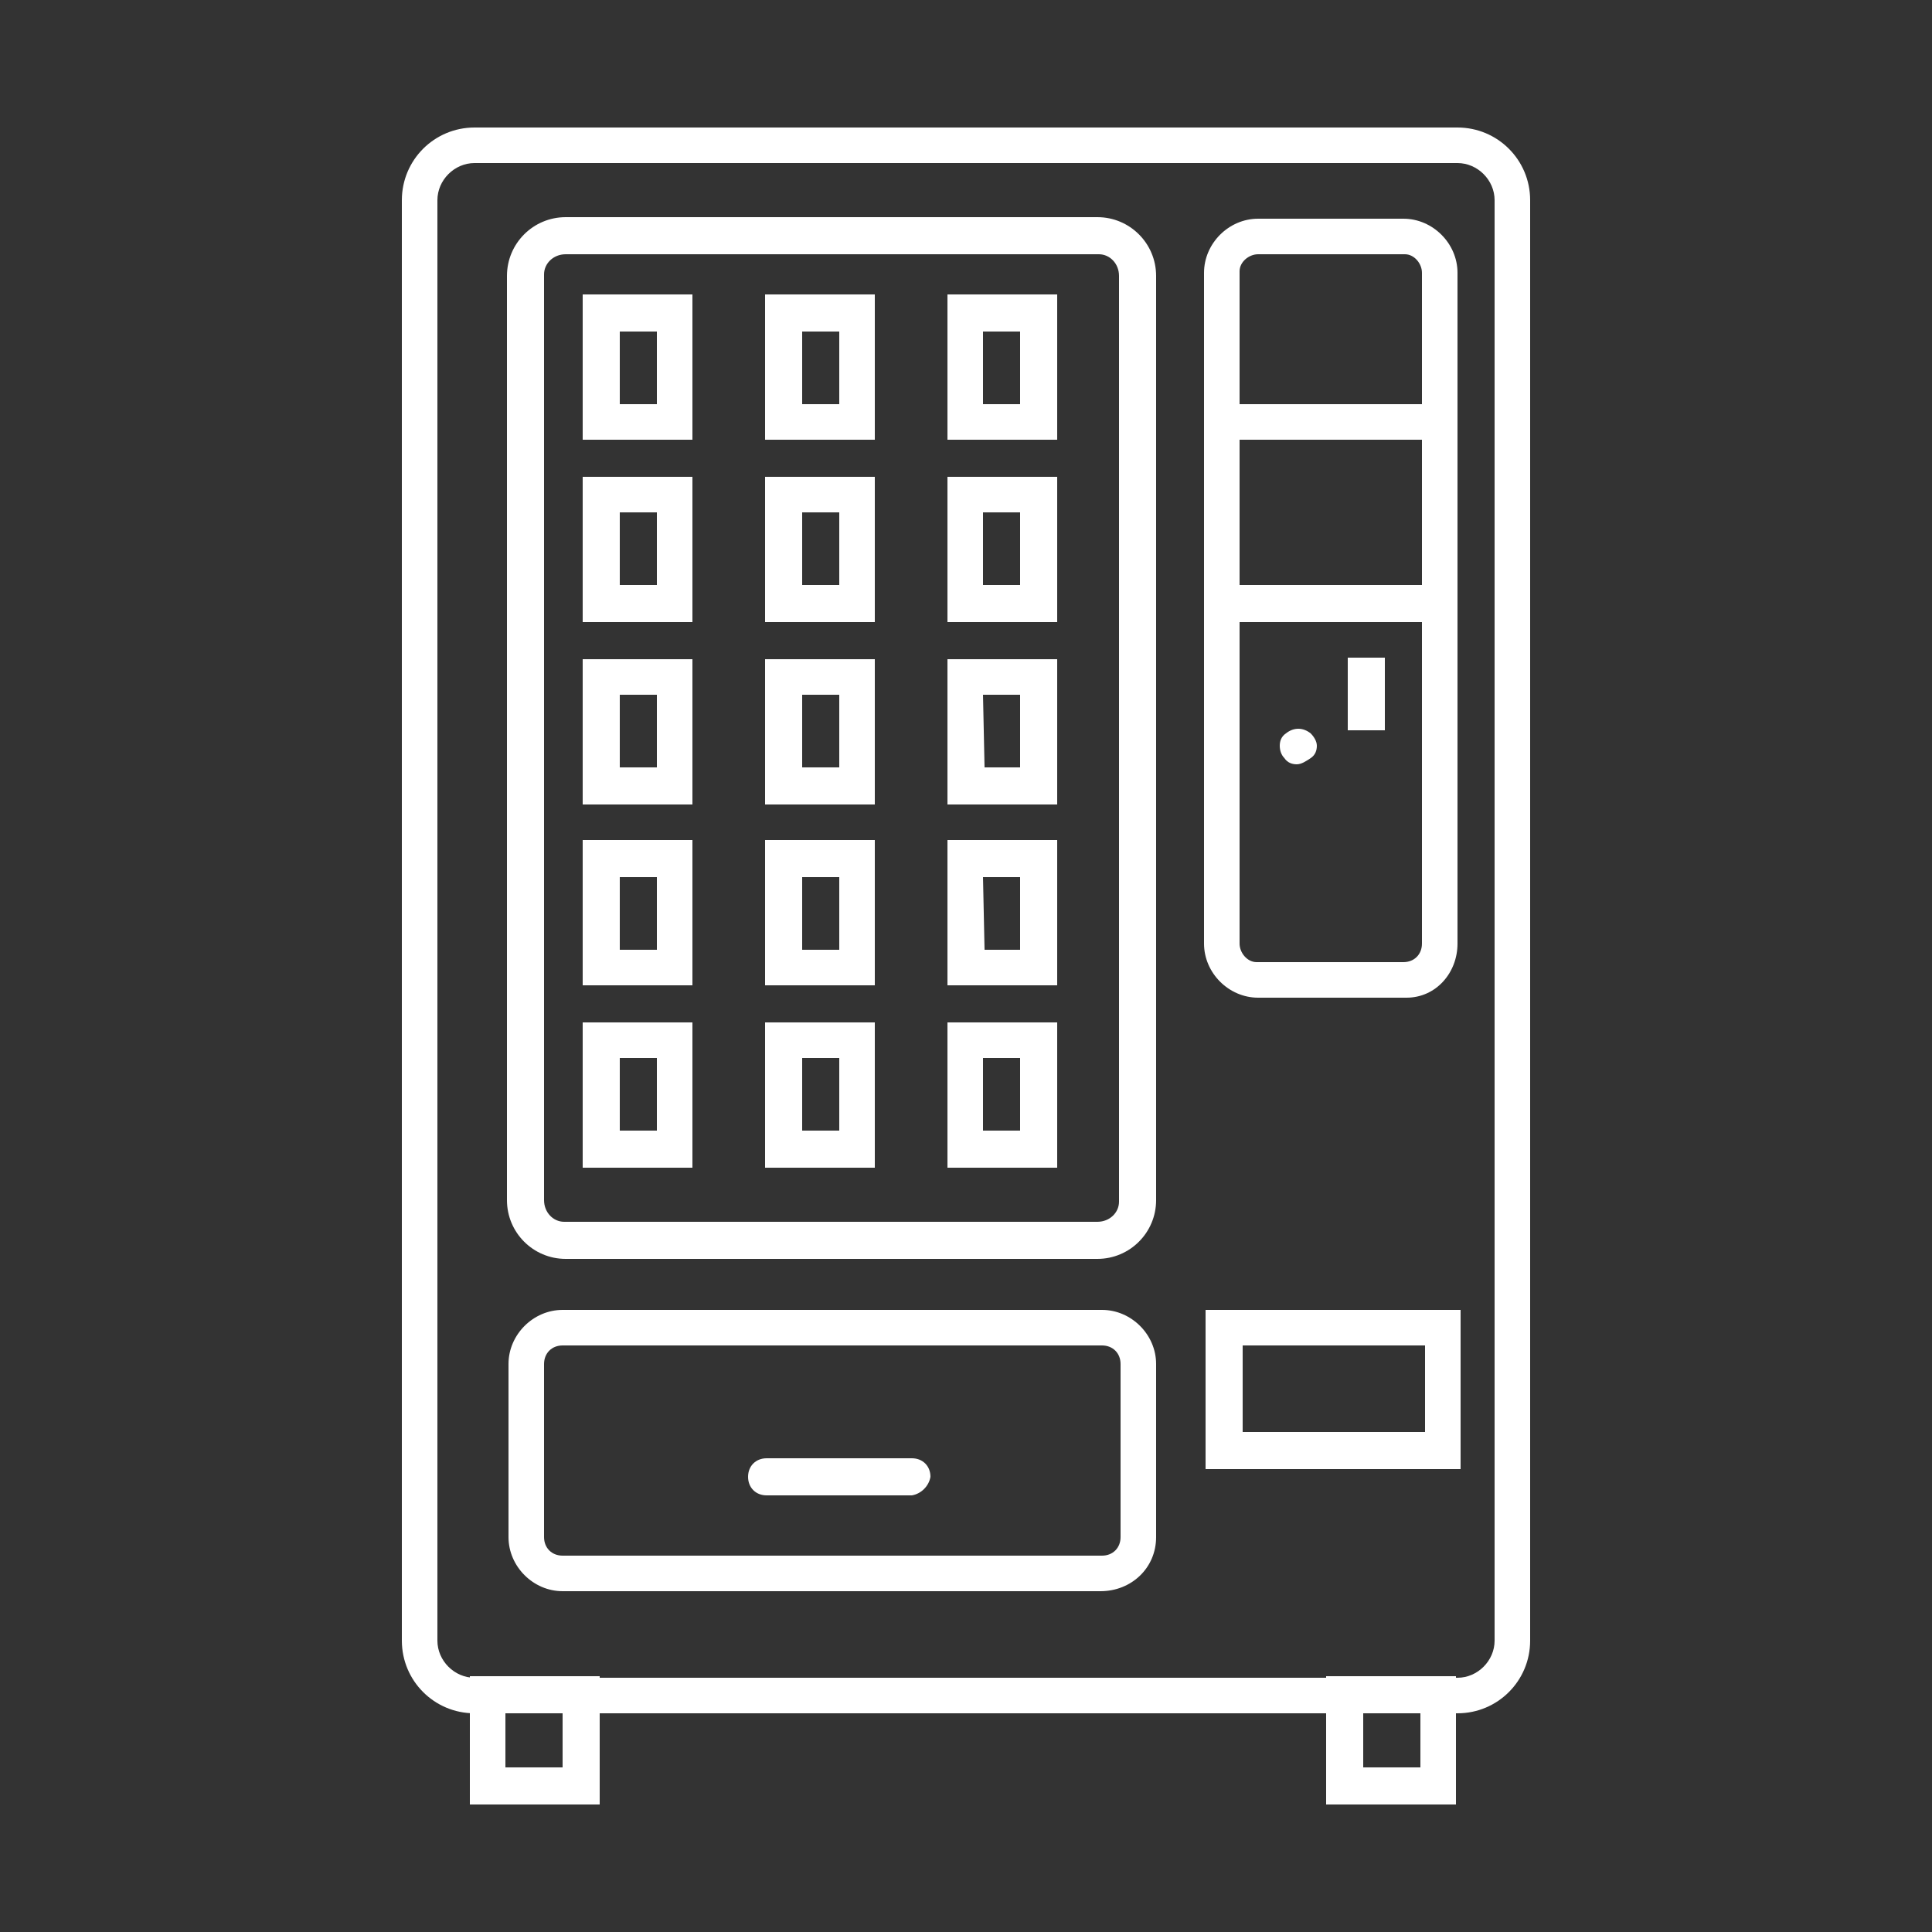
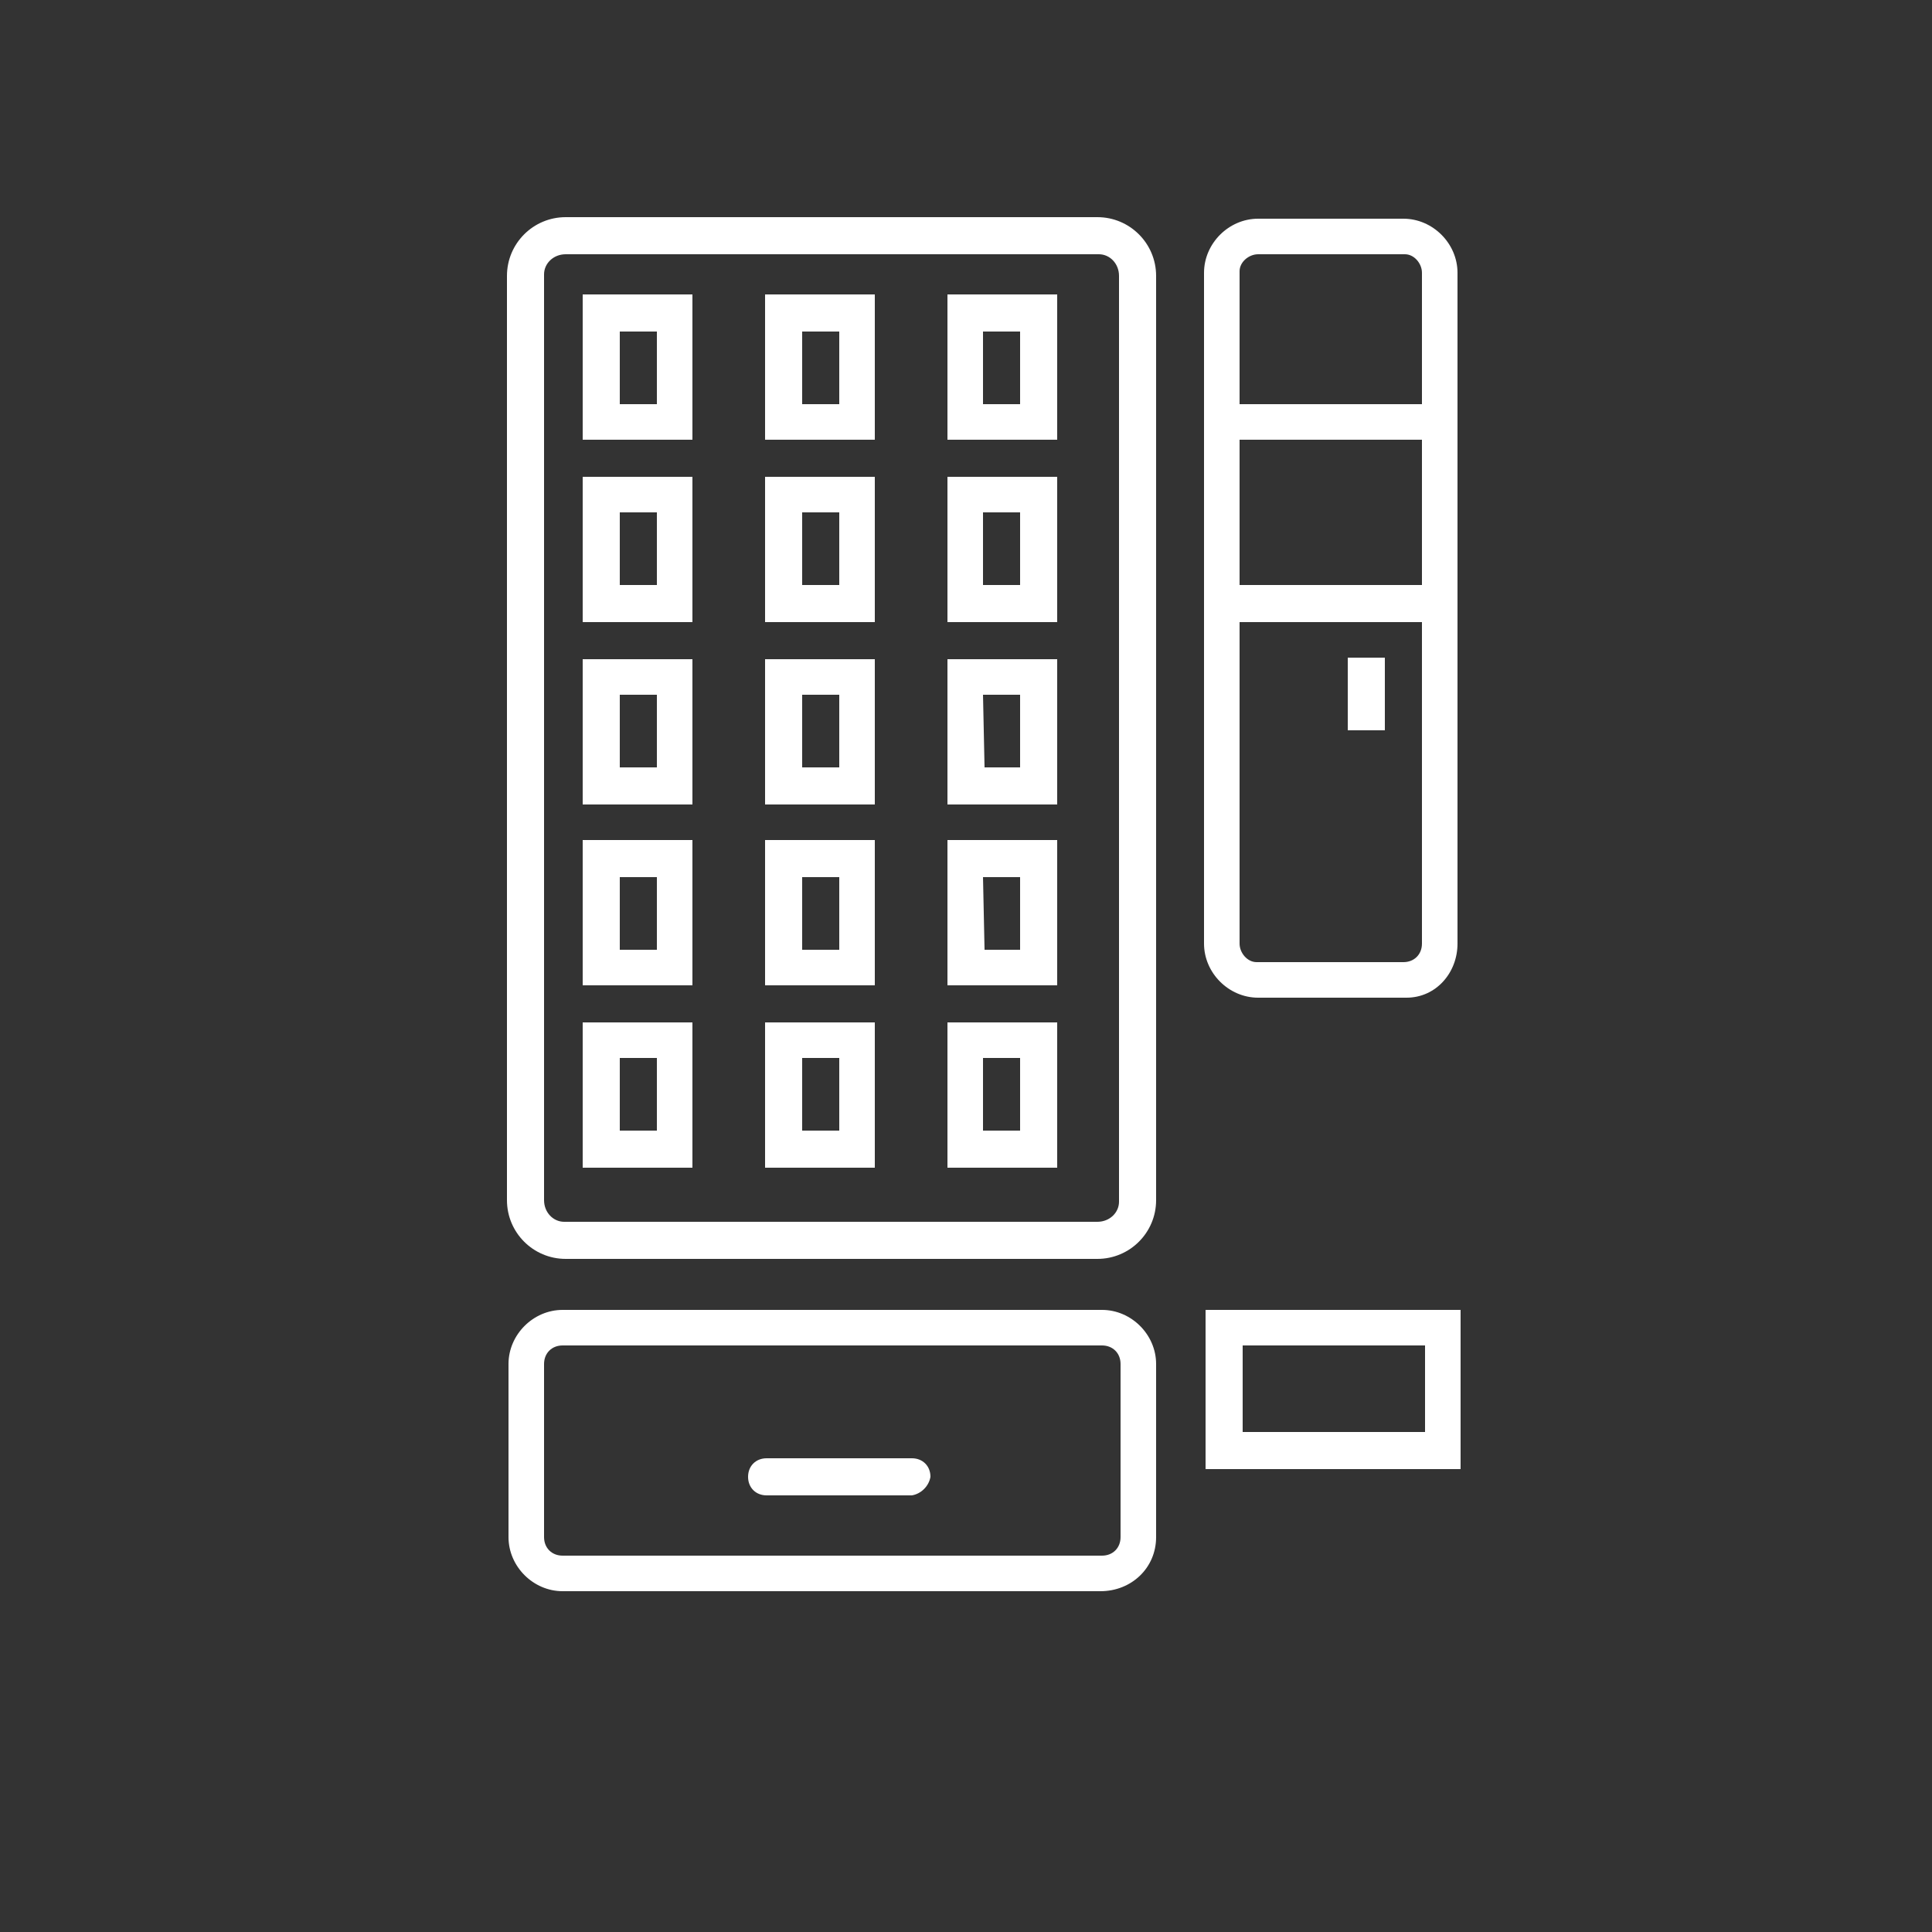
<svg xmlns="http://www.w3.org/2000/svg" id="a" width="50" height="50" viewBox="0 0 50 50">
  <rect x="0" y="0" width="50" height="50" fill="#333333" stroke="none" />
  <g id="b">
-     <path d="M37.72,44.34H12.28c-1.04,0-1.88-.84-1.88-1.88h0V5.18c0-1.04,.84-1.88,1.88-1.88h25.44c1.04,0,1.88,.84,1.88,1.88h0V42.46c0,1.04-.84,1.88-1.88,1.88h0ZM12.28,4.22c-.52,0-.96,.44-.96,.96V42.46c0,.52,.44,.96,.96,.96h25.44c.52,0,.96-.44,.96-.96V5.18c0-.52-.44-.96-.96-.96H12.28Z" fill="#fff" />
    <path d="M28.48,41.18H14.56c-.76,0-1.4-.64-1.4-1.4v-4.48c0-.76,.64-1.4,1.4-1.4h13.96c.76,0,1.4,.64,1.4,1.4v4.48c0,.8-.64,1.4-1.44,1.4Zm-13.92-6.36c-.28,0-.48,.2-.48,.48v4.48c0,.28,.2,.48,.48,.48h13.96c.28,0,.48-.2,.48-.48v-4.48c0-.28-.2-.48-.48-.48H14.56Zm23.24,3.2h-6.6v-4.12h6.6v4.12Zm-5.64-.96h4.72v-2.24h-4.72v2.24Zm-3.76-4.48H14.64c-.84,0-1.52-.68-1.52-1.52h0V7.14c0-.84,.68-1.52,1.52-1.52h13.76c.84,0,1.52,.68,1.52,1.52h0V31.06c0,.84-.68,1.52-1.52,1.52ZM14.64,6.58c-.32,0-.56,.24-.56,.52V31.06c0,.32,.24,.56,.52,.56h13.8c.32,0,.56-.24,.56-.52V7.14c0-.32-.24-.56-.52-.56H14.64Zm12.72,23.64h-2.84v-3.76h2.84v3.76Zm-1.88-.96h.92v-1.88h-.96v1.88h.04Zm-2.84,.96h-2.84v-3.76h2.84v3.76Zm-1.88-.96h.96v-1.88h-.96v1.88Zm-2.84,.96h-2.84v-3.76h2.84v3.76Zm-1.88-.96h.96v-1.88h-.96v1.88Zm20.28-3.44h-3.76c-.76,0-1.4-.64-1.4-1.4V7.06c0-.76,.64-1.4,1.4-1.4h3.76c.76,0,1.4,.64,1.4,1.4V24.42c0,.76-.56,1.4-1.32,1.4h-.08Zm-4.24-9.72v8.32c0,.24,.2,.48,.44,.48h3.8c.28,0,.48-.2,.48-.48v-8.32h-4.72Zm0-.96h4.72v-3.76h-4.72v3.76Zm0-4.68h4.72v-3.4c0-.24-.2-.48-.44-.48h-3.8c-.24,0-.48,.2-.48,.44v3.44Zm-4.72,15.04h-2.84v-3.76h2.84v3.76Zm-1.88-.92h.92v-1.88h-.96l.04,1.88h0Zm-2.84,.92h-2.84v-3.76h2.84v3.76Zm-1.88-.92h.96v-1.88h-.96v1.88Zm-2.84,.92h-2.84v-3.76h2.84v3.76Zm-1.88-.92h.96v-1.88h-.96v1.88Zm11.32-3.76h-2.84v-3.76h2.84v3.76Zm-1.88-.96h.92v-1.88h-.96l.04,1.88h0Zm-2.84,.96h-2.84v-3.76h2.84v3.76Zm-1.88-.96h.96v-1.88h-.96v1.88Zm-2.84,.96h-2.84v-3.76h2.84v3.76Zm-1.88-.96h.96v-1.88h-.96v1.88Zm11.32-3.76h-2.84v-3.76h2.84v3.76Zm-1.88-.96h.92v-1.88h-.96v1.88h.04Zm-2.84,.96h-2.84v-3.76h2.84v3.76Zm-1.88-.96h.96v-1.88h-.96v1.88Zm-2.84,.96h-2.84v-3.76h2.84v3.76Zm-1.88-.96h.96v-1.88h-.96v1.88Zm11.32-3.76h-2.84v-3.76h2.84v3.76Zm-1.88-.92h.92v-1.88h-.96v1.88h.04Zm-2.84,.92h-2.84v-3.76h2.84v3.76Zm-1.88-.92h.96v-1.88h-.96v1.88Zm-2.84,.92h-2.84v-3.76h2.84v3.76Zm-1.88-.92h.96v-1.88h-.96v1.88Z" fill="#fff" />
-     <path d="M33.56,19.78c-.12,0-.24-.04-.32-.16-.08-.08-.12-.2-.12-.32s.04-.24,.16-.32c.2-.16,.44-.16,.64,0,.08,.08,.16,.2,.16,.32s-.04,.24-.16,.32c-.12,.08-.24,.16-.36,.16Z" fill="#fff" />
    <path d="M23.6,38.7h-3.76c-.28,0-.48-.2-.48-.48s.2-.48,.48-.48h3.76c.28,0,.48,.2,.48,.48-.04,.24-.24,.44-.48,.48Z" fill="#fff" />
    <rect x="34.88" y="17.02" width=".96" height="1.88" fill="#fff" />
-     <path d="M37.68,46.7h-3.36v-3.32h3.36v3.32Zm-2.4-.96h1.48v-1.4h-1.48v1.4Zm-19.76,.96h-3.36v-3.32h3.36v3.32Zm-2.44-.96h1.48v-1.4h-1.48v1.4Z" fill="#fff" />
  </g>
</svg>